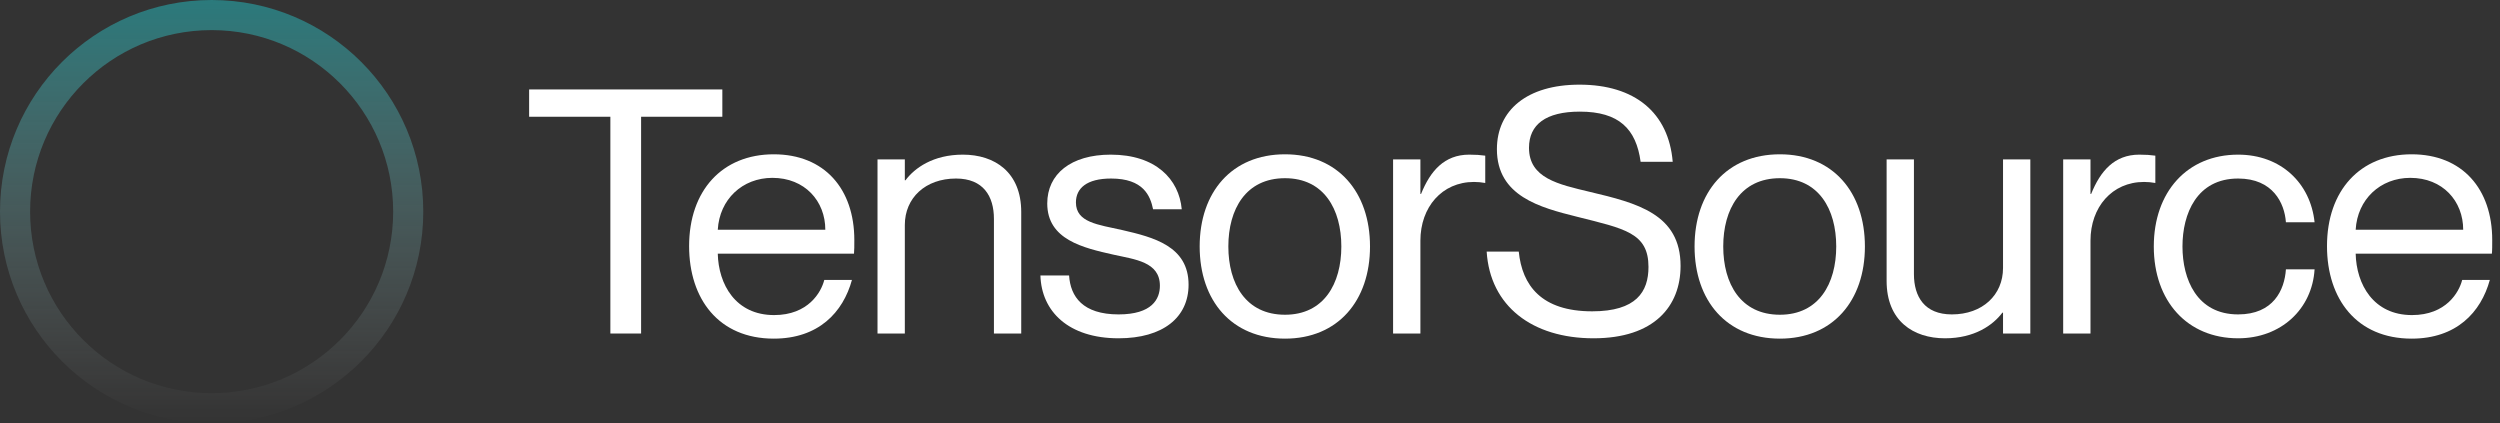
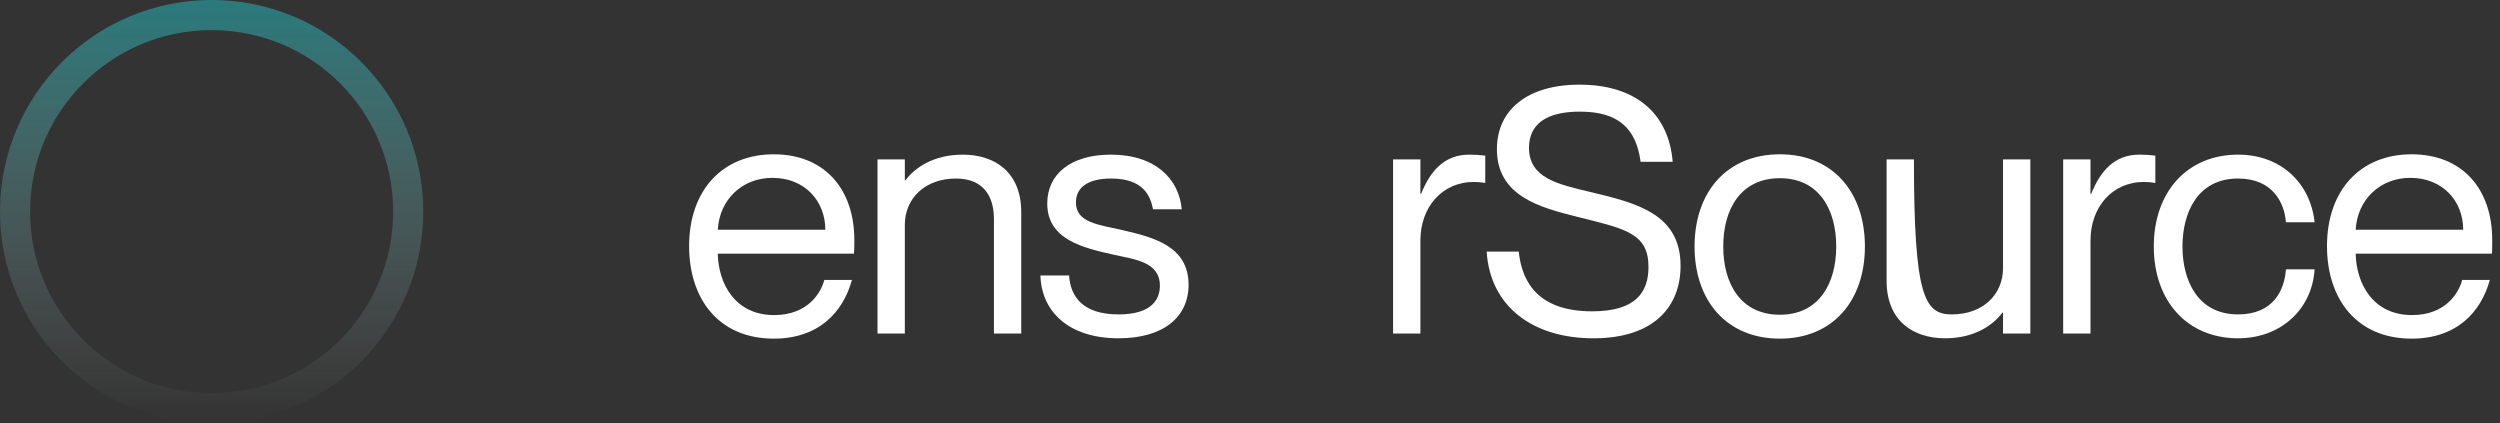
<svg xmlns="http://www.w3.org/2000/svg" width="189" height="32" viewBox="0 0 189 32" fill="none">
  <rect x="0" y="0" width="189" height="32" fill="#333333" stroke="none" />
-   <path d="M46.144 25.214V8.826H40.002V6.762H54.609V8.826H48.467V25.214H46.144Z" fill="white" />
  <path d="M58.497 25.601C54.342 25.601 52.097 22.607 52.097 18.607C52.097 14.401 54.6 11.665 58.497 11.665C62.342 11.665 64.587 14.297 64.587 18.143C64.587 18.53 64.587 18.968 64.562 19.175H54.264C54.316 21.498 55.606 23.82 58.523 23.82C61.103 23.82 62.084 22.091 62.316 21.162H64.407C63.736 23.614 61.878 25.601 58.497 25.601ZM54.264 17.369H62.394C62.394 15.201 60.845 13.446 58.394 13.446C56.123 13.446 54.394 15.072 54.264 17.369Z" fill="white" />
  <path d="M75.141 16.543C75.141 14.839 74.341 13.497 72.276 13.497C69.953 13.497 68.405 14.968 68.405 17.007V25.214H66.34V12.052H68.405V13.626H68.457C69.153 12.697 70.547 11.691 72.792 11.691C75.192 11.691 77.205 13.007 77.205 16.026V25.214H75.141V16.543Z" fill="white" />
  <path d="M84.565 25.575C80.772 25.575 78.733 23.536 78.656 20.827H80.823C80.927 22.427 81.856 23.769 84.565 23.769C87.095 23.769 87.688 22.607 87.688 21.601C87.688 19.794 85.804 19.614 84.178 19.252C81.882 18.736 79.172 18.117 79.172 15.381C79.172 13.162 80.952 11.691 83.972 11.691C87.378 11.691 89.133 13.549 89.34 15.82H87.172C86.966 14.813 86.449 13.497 83.998 13.497C82.14 13.497 81.34 14.246 81.34 15.304C81.34 16.826 83.017 16.981 84.849 17.394C87.198 17.936 89.856 18.607 89.856 21.523C89.856 24.001 87.92 25.575 84.565 25.575Z" fill="white" />
-   <path d="M97.147 25.601C93.121 25.601 90.695 22.736 90.695 18.633C90.695 14.53 93.121 11.665 97.147 11.665C101.147 11.665 103.573 14.53 103.573 18.633C103.573 22.736 101.147 25.601 97.147 25.601ZM92.863 18.633C92.863 21.446 94.179 23.794 97.147 23.794C100.089 23.794 101.405 21.446 101.405 18.633C101.405 15.82 100.089 13.472 97.147 13.472C94.179 13.472 92.863 15.82 92.863 18.633Z" fill="white" />
  <path d="M107.382 18.194V25.214H105.317V12.052H107.382V14.659H107.433C108.13 12.93 109.188 11.691 111.072 11.691C111.563 11.691 111.924 11.717 112.285 11.768V13.833C111.976 13.781 111.743 13.755 111.434 13.755C109.008 13.755 107.382 15.665 107.382 18.194Z" fill="white" />
  <path d="M120.47 25.575C115.85 25.575 112.65 23.149 112.392 19.02H114.818C115.076 21.575 116.521 23.536 120.367 23.536C123.696 23.536 124.625 22.065 124.625 20.181C124.625 17.601 122.818 17.291 119.231 16.388C116.444 15.691 113.166 14.839 113.166 11.278C113.166 8.336 115.438 6.4 119.412 6.4C123.593 6.4 126.148 8.517 126.457 12.233H124.031C123.696 9.755 122.405 8.439 119.438 8.439C116.857 8.439 115.592 9.42 115.592 11.175C115.592 13.472 117.812 13.936 120.186 14.504C123.773 15.355 127.051 16.181 127.051 20.104C127.051 23.149 125.064 25.575 120.47 25.575Z" fill="white" />
  <path d="M134.561 25.601C130.535 25.601 128.109 22.736 128.109 18.633C128.109 14.53 130.535 11.665 134.561 11.665C138.561 11.665 140.987 14.53 140.987 18.633C140.987 22.736 138.561 25.601 134.561 25.601ZM130.277 18.633C130.277 21.446 131.593 23.794 134.561 23.794C137.503 23.794 138.819 21.446 138.819 18.633C138.819 15.82 137.503 13.472 134.561 13.472C131.593 13.472 130.277 15.82 130.277 18.633Z" fill="white" />
-   <path d="M147.042 25.575C144.641 25.575 142.628 24.259 142.628 21.239V12.052H144.693V20.723C144.693 22.427 145.493 23.769 147.558 23.769C149.88 23.769 151.429 22.298 151.429 20.259V12.052H153.493V25.214H151.429V23.64H151.377C150.68 24.569 149.287 25.575 147.042 25.575Z" fill="white" />
+   <path d="M147.042 25.575C144.641 25.575 142.628 24.259 142.628 21.239V12.052H144.693C144.693 22.427 145.493 23.769 147.558 23.769C149.88 23.769 151.429 22.298 151.429 20.259V12.052H153.493V25.214H151.429V23.64H151.377C150.68 24.569 149.287 25.575 147.042 25.575Z" fill="white" />
  <path d="M158.041 18.194V25.214H155.976V12.052H158.041V14.659H158.092C158.789 12.93 159.847 11.691 161.731 11.691C162.221 11.691 162.583 11.717 162.944 11.768V13.833C162.634 13.781 162.402 13.755 162.092 13.755C159.666 13.755 158.041 15.665 158.041 18.194Z" fill="white" />
  <path d="M169.202 25.575C165.356 25.575 162.827 22.762 162.827 18.633C162.827 14.504 165.356 11.691 169.202 11.691C172.453 11.691 174.673 13.859 174.982 16.801H172.815C172.711 15.355 171.834 13.497 169.202 13.497C166.079 13.497 164.995 16.155 164.995 18.633C164.995 21.11 166.079 23.769 169.202 23.769C171.86 23.769 172.711 21.936 172.815 20.362H174.982C174.802 23.356 172.453 25.575 169.202 25.575Z" fill="white" />
  <path d="M182.321 25.601C178.166 25.601 175.921 22.607 175.921 18.607C175.921 14.401 178.424 11.665 182.321 11.665C186.166 11.665 188.412 14.297 188.412 18.143C188.412 18.53 188.412 18.968 188.386 19.175H178.089C178.14 21.498 179.431 23.82 182.347 23.82C184.928 23.82 185.908 22.091 186.141 21.162H188.231C187.56 23.614 185.702 25.601 182.321 25.601ZM178.089 17.369H186.218C186.218 15.201 184.67 13.446 182.218 13.446C179.947 13.446 178.218 15.072 178.089 17.369Z" fill="white" />
  <circle cx="16" cy="16" r="14.862" stroke="url(#paint0_linear_105_656)" stroke-opacity="0.4" stroke-width="2.276" />
  <defs>
    <linearGradient id="paint0_linear_105_656" x1="16" y1="0" x2="16" y2="32" gradientUnits="userSpaceOnUse">
      <stop stop-color="#1EE4E9" />
      <stop offset="1" stop-color="white" stop-opacity="0" />
    </linearGradient>
  </defs>
</svg>